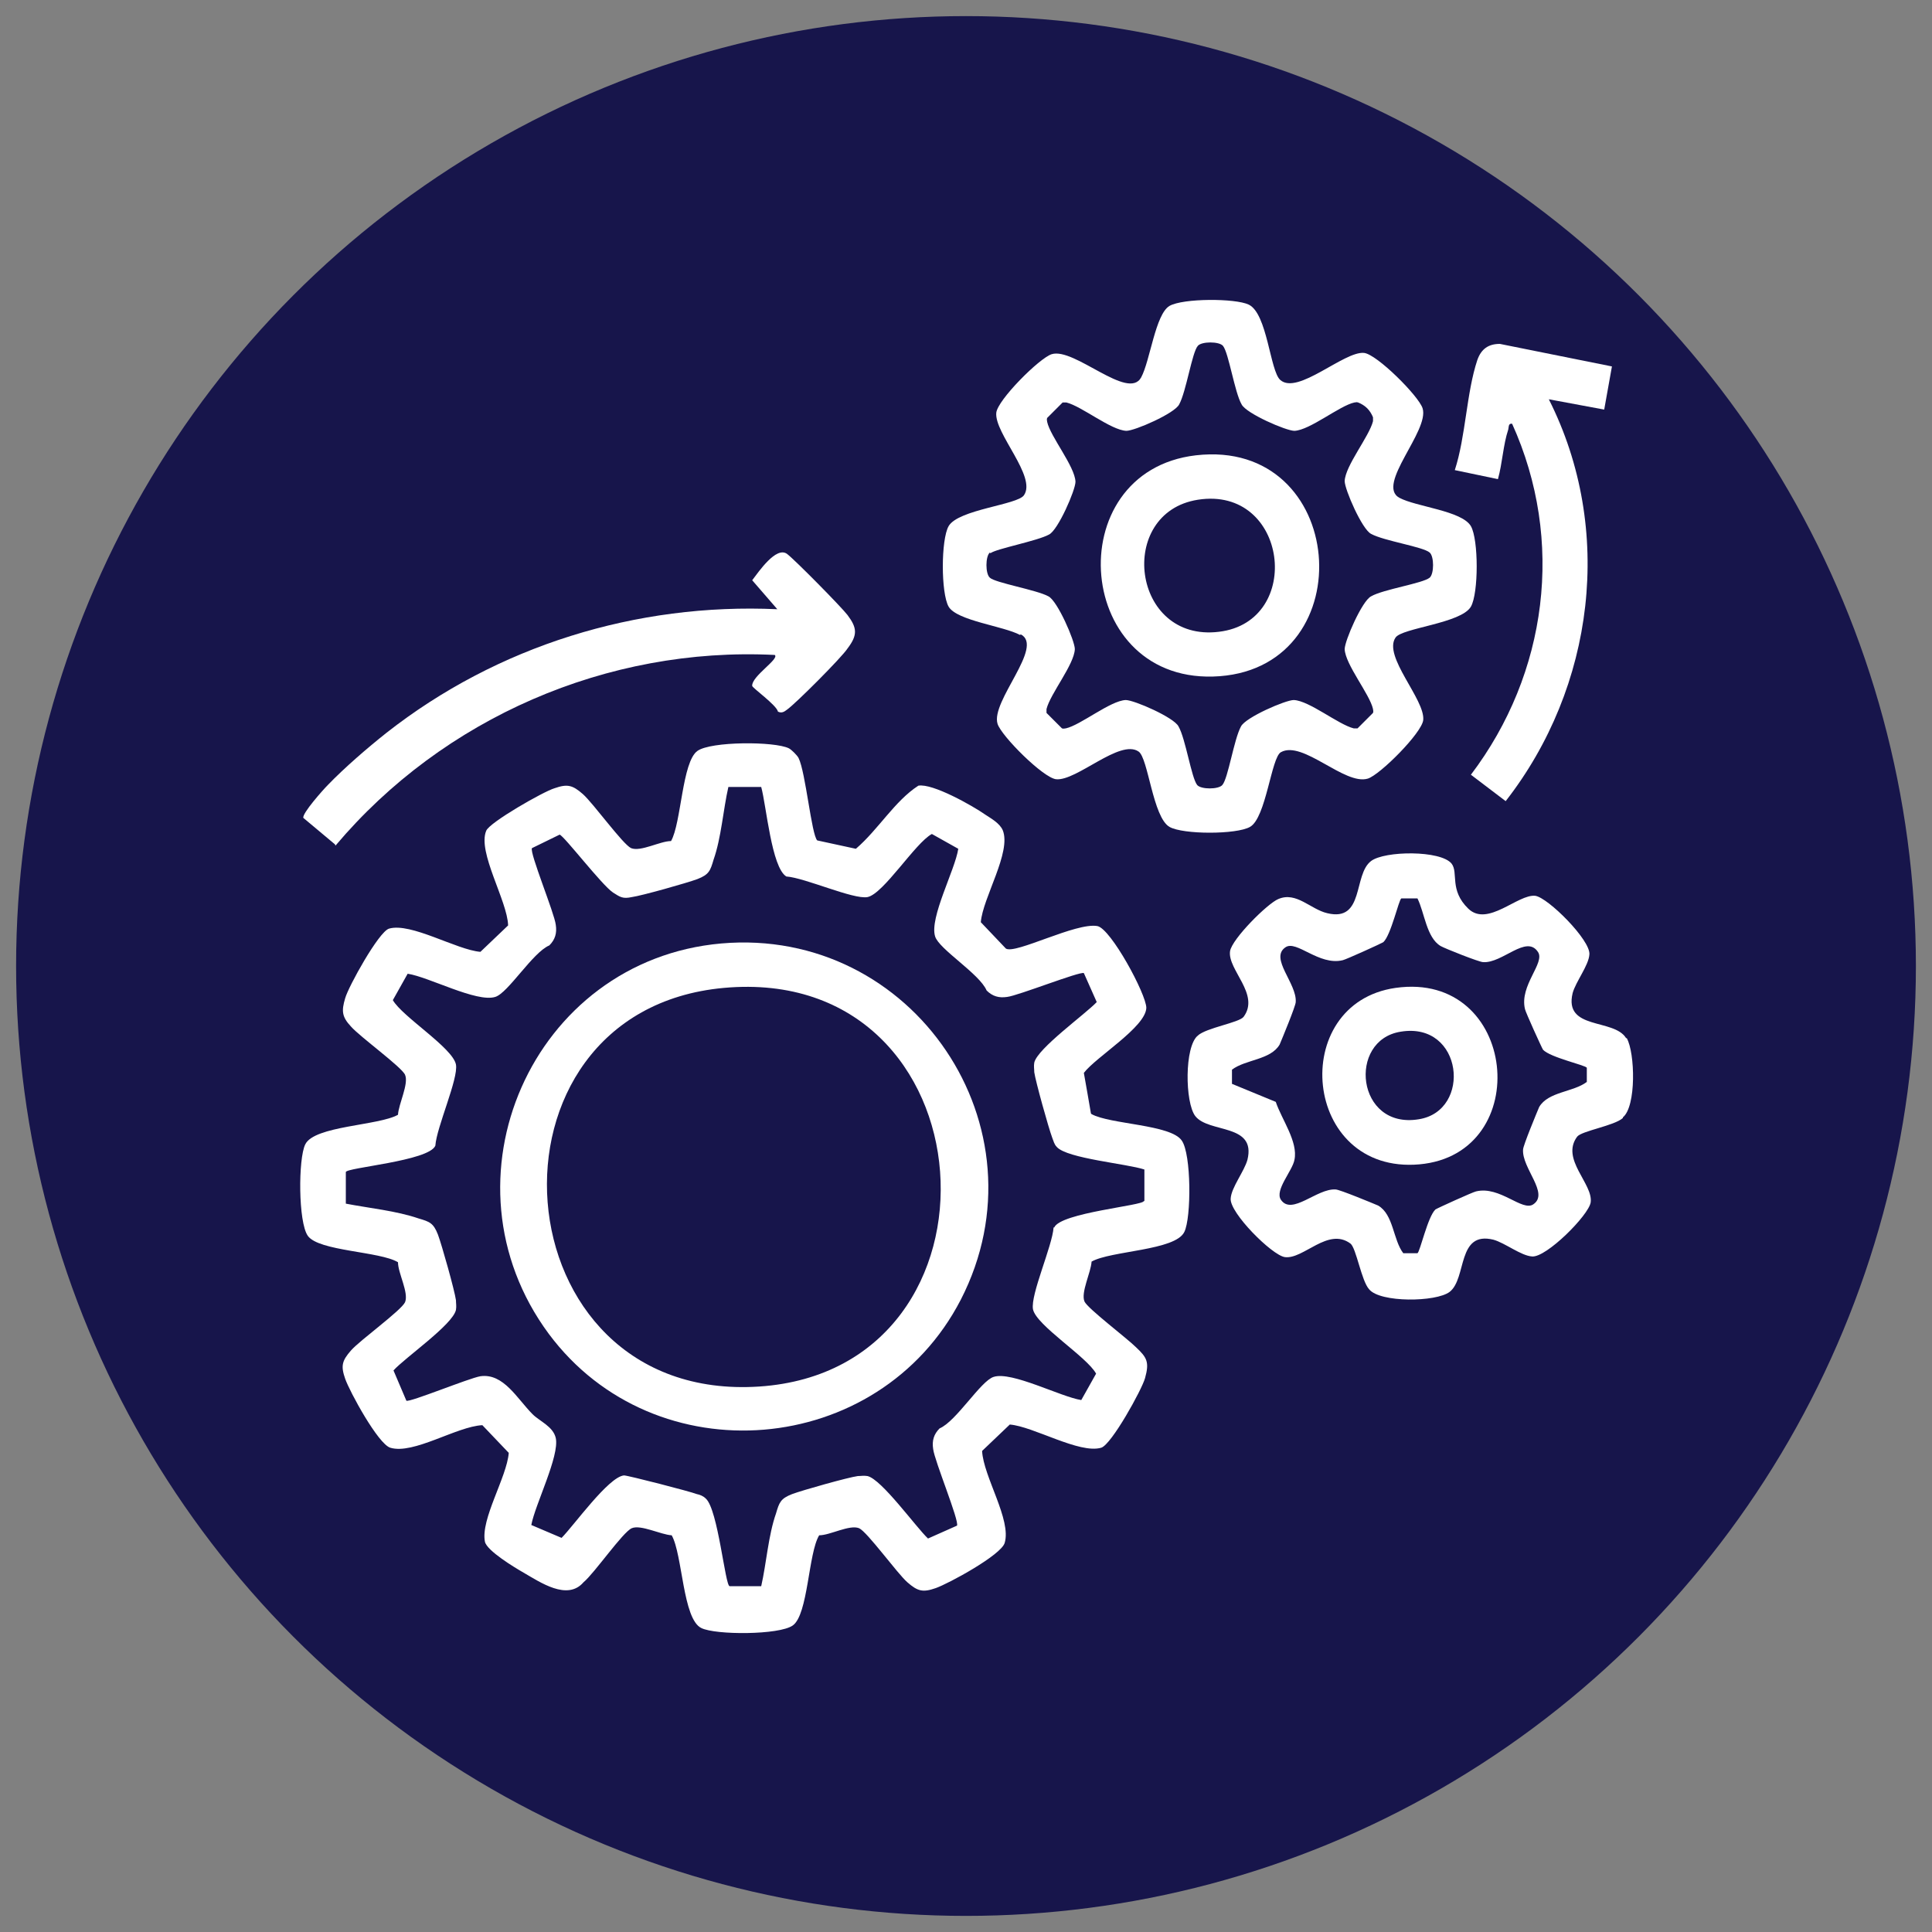
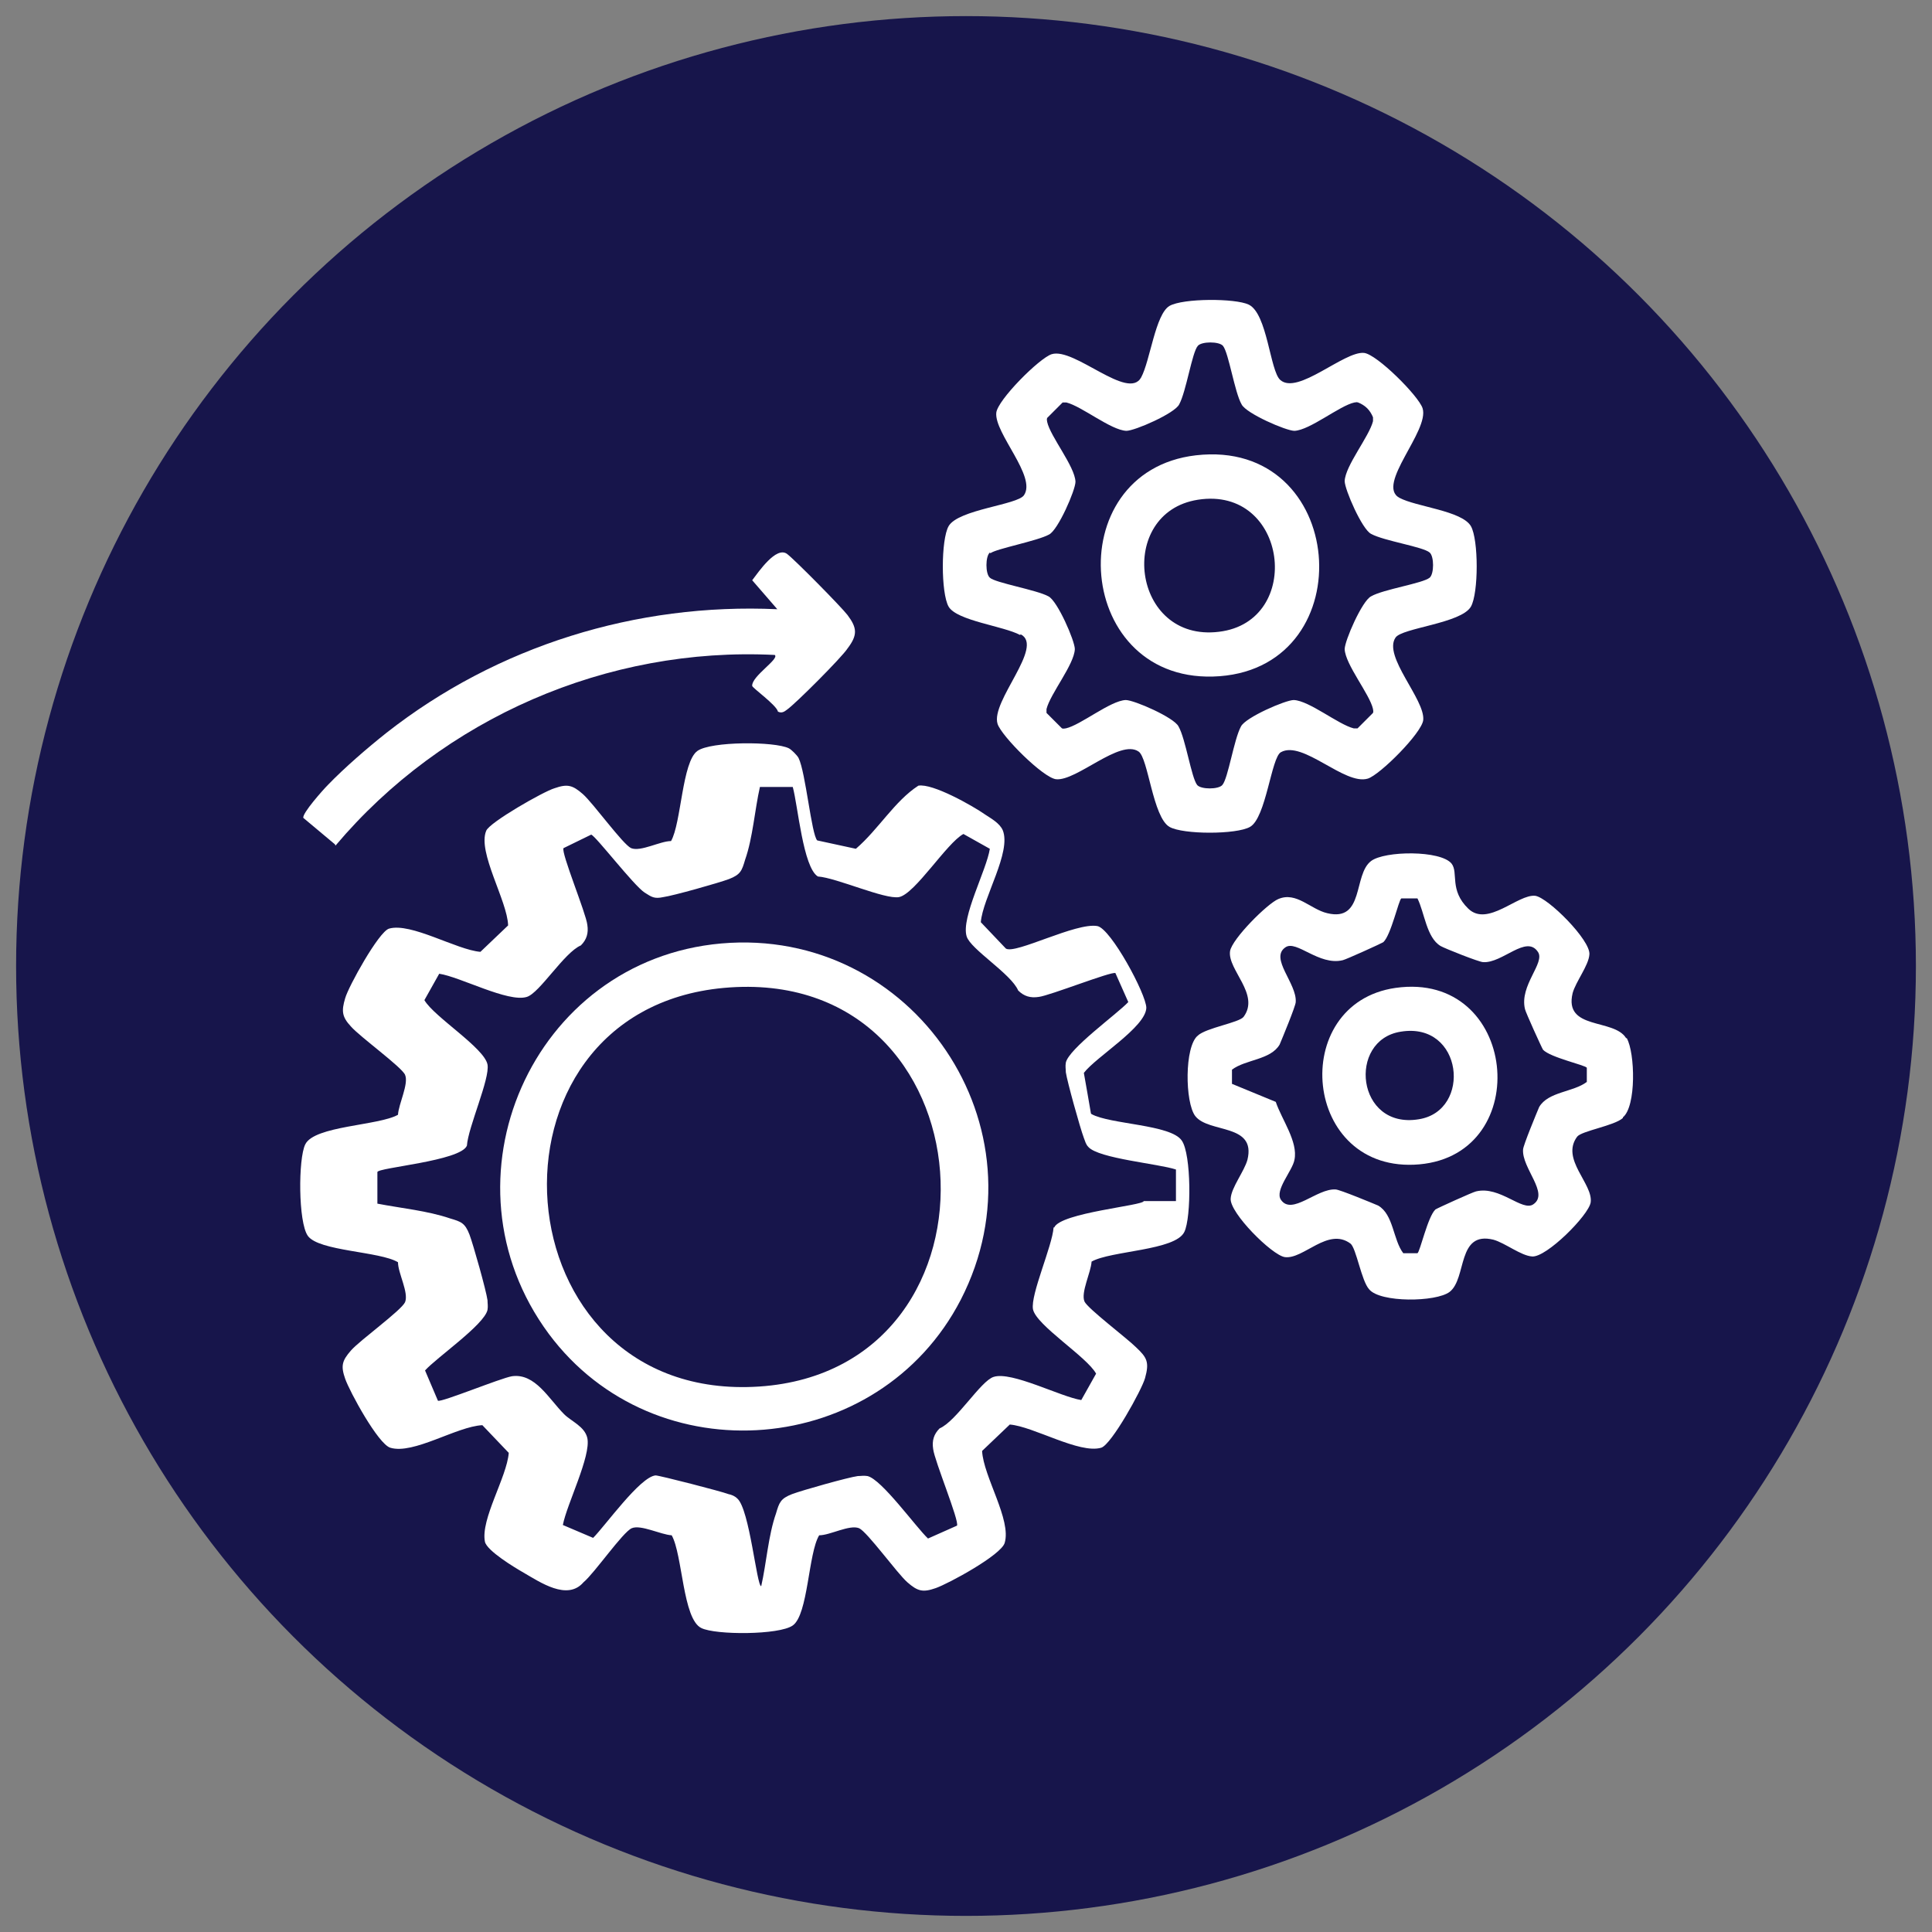
<svg xmlns="http://www.w3.org/2000/svg" id="Layer_1" version="1.1" viewBox="0 0 300 300">
  <rect x="0" y="0" width="300" height="300" fill="#808080" stroke="none" />
  <defs>
    <style>
      .st0 {
        fill: #fff;
      }

      .st1 {
        fill: #17154b;
      }
    </style>
  </defs>
  <circle class="st1" cx="150" cy="150" r="147.5" />
  <g>
-     <path class="st0" d="M169.4,172.9h0c0-.1-1.1-6.3-1.1-6.3,1.9-2.5,9.6-7.1,9.7-10.1,0-2.1-5.5-12.3-7.6-12.7-3.3-.6-12.7,4.4-14.2,3.5l-3.9-4.1c.3-3.8,4.8-10.9,3.4-14.3-.5-1.1-1.8-1.8-2.7-2.4-2-1.4-8.2-4.9-10.4-4.5-3.7,2.4-6.2,6.8-9.7,9.8l-6-1.3c-.9-.9-1.8-10.6-2.9-12.8-.2-.4-1.1-1.3-1.5-1.5-2.2-1.1-12.1-1.1-14.2.4-2.4,1.7-2.5,11.2-4.1,14-1.7,0-4.7,1.7-6.2,1.1-1.3-.6-5.9-7-7.5-8.4-1.6-1.4-2.4-1.6-4.4-.9-1.7.5-10.1,5.3-10.6,6.6-1.4,3.3,3.3,10.9,3.4,14.7l-4.3,4.1c-3.7-.3-10.8-4.6-14.2-3.6-1.6.5-6.3,9-6.8,10.8-.6,2-.5,2.9.9,4.4,1.4,1.6,7.9,6.3,8.4,7.5.6,1.4-1,4.5-1.1,6.2-3,1.7-13,1.7-14.4,4.6-1.1,2.2-1.1,12.1.4,14.2,1.7,2.4,11.2,2.4,14,4.1,0,1.7,1.7,4.7,1.1,6.2-.6,1.3-7,5.9-8.4,7.5-1.4,1.6-1.6,2.4-.9,4.4s5.1,10.1,7,10.7c3.6,1.1,10.3-3.3,14.3-3.5l4.1,4.3c-.3,3.8-4.4,10.3-3.7,13.8.3,1.4,4.6,4,6,4.8,2.6,1.5,6.8,4.4,9.3,1.5,1.7-1.4,6.1-7.8,7.5-8.4s4.5,1,6.2,1.1c1.7,3,1.7,13,4.6,14.4,2.2,1.1,12.1,1.1,14.2-.4,2.4-1.7,2.4-11.2,4.1-14,1.7,0,4.7-1.7,6.2-1.1,1.3.6,5.9,7,7.5,8.4,1.6,1.4,2.4,1.6,4.4.9s10.1-5.1,10.7-7c1.1-3.6-3.3-10.3-3.5-14.3l4.3-4.1c3.7.3,10.8,4.6,14.2,3.6,1.6-.5,6.3-9,6.8-10.8.7-2.5.3-3.2-1.4-4.8-1.4-1.4-7.5-6-8-7.1-.6-1.4,1-4.5,1.1-6.2,3-1.7,13-1.7,14.4-4.6,1.1-2.2,1.1-12.1-.4-14.2-1.7-2.5-11.1-2.5-14-4.1ZM177.6,186.5c0,.7-12.9,1.8-13.9,4.1h-.1c-.2,2.9-3.6,10.4-3.2,12.7.5,2.5,8.4,7.4,9.8,10l-2.3,4.1c-3.2-.5-10.8-4.5-13.6-3.6-2,.6-5.8,6.9-8.4,8-.9.9-1.2,1.9-1,3.2.2,1.8,4.1,11.2,3.7,11.9l-4.5,2c-1.9-1.8-7.2-9.2-9.4-9.7-.6-.1-1,0-1.5,0-1.5.2-8.6,2.2-10.2,2.8-1.8.7-2,1.3-2.5,3-1.2,3.4-1.5,7.8-2.3,11.3h-4.9c-.7,0-1.8-11.9-3.7-13.6-.4-.4-.9-.6-1.4-.7-1-.4-10.7-2.9-11.3-2.9-2.4.2-7.8,7.8-9.7,9.7l-4.7-2c.6-3.2,4.4-10.7,3.8-13.5-.4-1.8-2.5-2.6-3.6-3.7-2.4-2.4-4.5-6.4-8.1-5.9-1.8.3-11,4.1-11.5,3.8l-2-4.7c1.8-2,9.2-7.1,9.7-9.4.1-.6,0-1,0-1.5-.2-1.5-2.2-8.6-2.8-10.2-.7-1.8-1.3-2-3-2.5-3.5-1.2-7.7-1.6-11.3-2.3v-4.9c0-.7,12.9-1.7,13.9-4.1.2-2.9,3.6-10.4,3.2-12.6-.5-2.6-8.3-7.4-9.8-10l2.3-4.1c3.3.5,10.7,4.5,13.6,3.6,2-.6,5.8-6.9,8.4-8,.9-.9,1.2-1.9,1-3.2-.2-1.8-4.1-11.2-3.7-11.9l4.3-2.1c.7.2,6.6,7.9,8.3,9,1.1.7,1.5,1,2.9.7,1.5-.2,8.6-2.2,10.2-2.8,1.8-.7,2-1.3,2.5-3,1.2-3.4,1.5-7.8,2.3-11.3h5.1c.8,2.9,1.6,12.5,3.9,13.9,2.9.2,10.4,3.6,12.6,3.2,2.5-.5,7.4-8.4,10-9.8l4.1,2.3c-.5,3.3-4.5,10.7-3.6,13.6.6,2,6.9,5.8,8,8.4.9.9,1.9,1.2,3.2,1,1.7-.2,11.3-4,11.9-3.7l2,4.5c-1.8,1.9-9.2,7.2-9.7,9.4-.1.6,0,1,0,1.5.2,1.4,2.2,8.6,2.8,10.2.2.5.3,1,.7,1.4,1.6,1.8,10.9,2.6,13.6,3.5v4.9Z" />
+     <path class="st0" d="M169.4,172.9h0c0-.1-1.1-6.3-1.1-6.3,1.9-2.5,9.6-7.1,9.7-10.1,0-2.1-5.5-12.3-7.6-12.7-3.3-.6-12.7,4.4-14.2,3.5l-3.9-4.1c.3-3.8,4.8-10.9,3.4-14.3-.5-1.1-1.8-1.8-2.7-2.4-2-1.4-8.2-4.9-10.4-4.5-3.7,2.4-6.2,6.8-9.7,9.8l-6-1.3c-.9-.9-1.8-10.6-2.9-12.8-.2-.4-1.1-1.3-1.5-1.5-2.2-1.1-12.1-1.1-14.2.4-2.4,1.7-2.5,11.2-4.1,14-1.7,0-4.7,1.7-6.2,1.1-1.3-.6-5.9-7-7.5-8.4-1.6-1.4-2.4-1.6-4.4-.9-1.7.5-10.1,5.3-10.6,6.6-1.4,3.3,3.3,10.9,3.4,14.7l-4.3,4.1c-3.7-.3-10.8-4.6-14.2-3.6-1.6.5-6.3,9-6.8,10.8-.6,2-.5,2.9.9,4.4,1.4,1.6,7.9,6.3,8.4,7.5.6,1.4-1,4.5-1.1,6.2-3,1.7-13,1.7-14.4,4.6-1.1,2.2-1.1,12.1.4,14.2,1.7,2.4,11.2,2.4,14,4.1,0,1.7,1.7,4.7,1.1,6.2-.6,1.3-7,5.9-8.4,7.5-1.4,1.6-1.6,2.4-.9,4.4s5.1,10.1,7,10.7c3.6,1.1,10.3-3.3,14.3-3.5l4.1,4.3c-.3,3.8-4.4,10.3-3.7,13.8.3,1.4,4.6,4,6,4.8,2.6,1.5,6.8,4.4,9.3,1.5,1.7-1.4,6.1-7.8,7.5-8.4s4.5,1,6.2,1.1c1.7,3,1.7,13,4.6,14.4,2.2,1.1,12.1,1.1,14.2-.4,2.4-1.7,2.4-11.2,4.1-14,1.7,0,4.7-1.7,6.2-1.1,1.3.6,5.9,7,7.5,8.4,1.6,1.4,2.4,1.6,4.4.9s10.1-5.1,10.7-7c1.1-3.6-3.3-10.3-3.5-14.3l4.3-4.1c3.7.3,10.8,4.6,14.2,3.6,1.6-.5,6.3-9,6.8-10.8.7-2.5.3-3.2-1.4-4.8-1.4-1.4-7.5-6-8-7.1-.6-1.4,1-4.5,1.1-6.2,3-1.7,13-1.7,14.4-4.6,1.1-2.2,1.1-12.1-.4-14.2-1.7-2.5-11.1-2.5-14-4.1ZM177.6,186.5c0,.7-12.9,1.8-13.9,4.1h-.1c-.2,2.9-3.6,10.4-3.2,12.7.5,2.5,8.4,7.4,9.8,10l-2.3,4.1c-3.2-.5-10.8-4.5-13.6-3.6-2,.6-5.8,6.9-8.4,8-.9.9-1.2,1.9-1,3.2.2,1.8,4.1,11.2,3.7,11.9l-4.5,2c-1.9-1.8-7.2-9.2-9.4-9.7-.6-.1-1,0-1.5,0-1.5.2-8.6,2.2-10.2,2.8-1.8.7-2,1.3-2.5,3-1.2,3.4-1.5,7.8-2.3,11.3c-.7,0-1.8-11.9-3.7-13.6-.4-.4-.9-.6-1.4-.7-1-.4-10.7-2.9-11.3-2.9-2.4.2-7.8,7.8-9.7,9.7l-4.7-2c.6-3.2,4.4-10.7,3.8-13.5-.4-1.8-2.5-2.6-3.6-3.7-2.4-2.4-4.5-6.4-8.1-5.9-1.8.3-11,4.1-11.5,3.8l-2-4.7c1.8-2,9.2-7.1,9.7-9.4.1-.6,0-1,0-1.5-.2-1.5-2.2-8.6-2.8-10.2-.7-1.8-1.3-2-3-2.5-3.5-1.2-7.7-1.6-11.3-2.3v-4.9c0-.7,12.9-1.7,13.9-4.1.2-2.9,3.6-10.4,3.2-12.6-.5-2.6-8.3-7.4-9.8-10l2.3-4.1c3.3.5,10.7,4.5,13.6,3.6,2-.6,5.8-6.9,8.4-8,.9-.9,1.2-1.9,1-3.2-.2-1.8-4.1-11.2-3.7-11.9l4.3-2.1c.7.2,6.6,7.9,8.3,9,1.1.7,1.5,1,2.9.7,1.5-.2,8.6-2.2,10.2-2.8,1.8-.7,2-1.3,2.5-3,1.2-3.4,1.5-7.8,2.3-11.3h5.1c.8,2.9,1.6,12.5,3.9,13.9,2.9.2,10.4,3.6,12.6,3.2,2.5-.5,7.4-8.4,10-9.8l4.1,2.3c-.5,3.3-4.5,10.7-3.6,13.6.6,2,6.9,5.8,8,8.4.9.9,1.9,1.2,3.2,1,1.7-.2,11.3-4,11.9-3.7l2,4.5c-1.8,1.9-9.2,7.2-9.7,9.4-.1.6,0,1,0,1.5.2,1.4,2.2,8.6,2.8,10.2.2.5.3,1,.7,1.4,1.6,1.8,10.9,2.6,13.6,3.5v4.9Z" />
    <path class="st0" d="M158.5,98.5h0c3.7,1.9-4.7,10.4-3.6,13.9.6,1.9,7.1,8.4,9.1,8.6,3.2.3,9.9-6.3,12.8-4.3,1.5,1,2.2,10.2,4.8,11.7,2.1,1.2,10.4,1.2,12.5,0,2.5-1.4,3.3-10.8,4.8-11.6,3.4-1.9,9.9,5.2,13.5,4.1,1.9-.6,8.4-7.1,8.6-9.1.3-3.2-6.3-9.9-4.3-12.8,1-1.5,10.2-2.2,11.7-4.8,1.2-2.1,1.2-10.4,0-12.5-1.4-2.4-8.5-3-11.1-4.4-3.7-2,4.7-10.4,3.6-13.9-.6-1.9-7.1-8.4-9.1-8.6-3.1-.3-10.3,6.6-13,4.2-1.6-1.4-2-10.3-4.9-11.7-2.1-1-10.2-1-12.3.2-2.2,1.3-3,8.5-4.4,11.1-2,3.7-10.4-4.7-13.9-3.6-1.9.6-8.4,7.1-8.6,9.1-.3,3.2,6.3,9.9,4.3,12.8-1,1.5-10.2,2.2-11.7,4.8-1.2,2.1-1.2,10.4,0,12.5,1.3,2.2,8.5,3,11.1,4.4ZM153.8,85.9h0c.9-.7,7.3-1.9,9.1-2.9,1.4-.7,4.1-6.9,4.1-8.2-.1-2.4-3.9-7-4.4-9.3,0-.2-.1-.3,0-.6l2.4-2.4c.2,0,.4,0,.6,0,2.4.6,6.9,4.3,9.3,4.4,1.3,0,7.5-2.7,8.2-4.1,1.1-2,2-8.1,2.9-9.1.6-.7,3.3-.7,3.9,0,.9,1.1,1.8,7.2,2.9,9.1.7,1.4,6.9,4.1,8.2,4.1,2.4-.1,7-3.9,9.3-4.4.2,0,.3-.1.6,0,.5.2,1,.5,1.4.9s.7.9.9,1.4c0,.2,0,.4,0,.6-.6,2.4-4.3,6.9-4.4,9.3,0,1.3,2.7,7.5,4.1,8.2,2,1.1,8.1,2,9.1,2.9.7.6.7,3.3,0,3.9-1.1.9-7.2,1.8-9.1,2.9-1.4.7-4.1,6.9-4.1,8.2.1,2.4,3.9,7,4.4,9.3,0,.2.1.3,0,.6l-2.4,2.4c-.2,0-.4,0-.6,0-2.4-.6-6.9-4.3-9.3-4.4-1.3,0-7.5,2.7-8.2,4.1-1.1,2-2,8.1-2.9,9.1-.6.7-3.3.7-3.9,0-.9-1.1-1.8-7.2-2.9-9.1-.7-1.4-6.9-4.1-8.2-4.1-2.4.1-7,3.9-9.3,4.4-.2,0-.3.1-.6,0l-2.4-2.4c0-.2,0-.4,0-.6.6-2.4,4.3-6.9,4.4-9.3,0-1.3-2.7-7.5-4.1-8.2-1.8-1-8.3-2.1-9.1-2.9-.7-.6-.7-3.3,0-3.9Z" />
    <path class="st0" d="M252,173.5c2.1-1.7,1.9-10,.6-12.3h-.1c-1.9-3.1-9.7-1.2-8.3-7,.5-1.8,2.5-4.3,2.6-6,.2-2.2-6.4-8.8-8.4-9.1-2.7-.3-7.4,4.9-10.4,2s-1.5-5.6-2.6-7c-1.7-2.1-10.4-2-12.5-.4-2.8,2.1-1,9.5-6.8,8.1-2.6-.6-4.8-3.4-7.6-2.2-1.7.7-7.2,6.2-7.5,8.1-.4,2.9,4.7,6.7,2.1,10.2-.7.9-5.8,1.7-7.1,2.9-2.1,1.7-2,10.4-.4,12.5,2.1,2.7,9.5,1.1,8.1,6.8-.5,1.8-2.5,4.3-2.6,6-.2,2.2,6.4,8.8,8.4,9.1,2.9.4,6.7-4.7,10.2-2.1.9.7,1.7,5.8,2.9,7.1,1.7,2.1,10.4,2,12.5.4,2.7-2.1,1.1-9.5,6.8-8.1,1.8.5,4.3,2.5,6,2.6,2.2.2,8.8-6.4,9.1-8.4.4-2.9-4.7-6.7-2.1-10.2.7-.9,5.8-1.7,7.1-2.9ZM239,171.9h0c-.3.7-2.5,6-2.5,6.6-.2,2.9,4.1,6.8,1.6,8.5-1.7,1.2-5.2-2.9-8.9-2-.5.1-6,2.6-6.3,2.8-1.2,1.1-2.4,6.6-2.8,6.8h-2.2c-1.6-2.1-1.5-6-3.9-7.4-.7-.3-6-2.5-6.6-2.5-2.9-.2-6.8,4.1-8.5,1.6-1-1.5,1.8-4.5,2.1-6.2.6-2.8-2-6.3-2.9-9l-6.8-2.8v-2.2c2.1-1.6,6-1.5,7.4-3.9.3-.7,2.5-6,2.5-6.6.2-2.9-4.1-6.8-1.6-8.5,1.7-1.2,5.2,2.9,8.9,2,.5-.1,6-2.6,6.3-2.8,1.2-1.1,2.4-6.6,2.8-6.8h2.5c1.1,2.2,1.4,6.1,3.6,7.4.7.4,6,2.5,6.6,2.5,3,.2,6.7-4.3,8.5-1.6,1.2,1.7-2.9,5.2-2,8.9.1.5,2.6,6,2.8,6.3,1.1,1.2,6.6,2.4,6.8,2.8v2.2c-2.1,1.6-6,1.5-7.4,3.9Z" />
    <path class="st0" d="M52.1,131.3c16.7-19.8,42.2-30.9,68.2-29.6h0c.8.6-3.6,3.3-3.5,4.8,0,.3,3.8,3,4,4,.6.3,1,0,1.4-.3,1.3-.9,8.5-8.1,9.4-9.5,1.6-2.1,1.5-3.2,0-5.2-1-1.3-8.2-8.6-9.4-9.5-1.7-1.2-4.4,2.8-5.4,4.1l3.9,4.5c-21.9-1-43.5,5.7-60.7,19.2-2.9,2.3-6.5,5.4-9.1,8.1-.7.7-4,4.4-3.8,5.1l4.9,4.1Z" />
-     <path class="st0" d="M234.2,66.7c.1-.4,0-1,.6-.9,8.2,18.1,5.5,38.8-6.4,54.5l5.4,4.1c13.8-17.7,16.9-42.2,6.7-62.4l8.6,1.6,1.2-6.7-17.4-3.5c-1.8,0-2.9.8-3.5,2.5-1.7,5.1-1.8,11.9-3.5,17.1l6.7,1.4c.7-2.5.8-5.3,1.6-7.7Z" />
    <path class="st0" d="M112,146.5h0c-29.4,2.6-44.4,36.8-26.8,60.6,16.5,22.2,51.3,19.3,64-5.3,13.7-26.7-7.4-57.9-37.2-55.3ZM117.9,215.3c-40.8,2.7-45-58.3-5.5-61.9,41.9-3.8,45.8,59.2,5.5,61.9Z" />
    <path class="st0" d="M189.4,105c22.4-1.7,19.8-37-3.7-34.3-21.5,2.5-18.9,36,3.7,34.3ZM186,77.6c14-2.2,16.5,18.9,3.3,20.5-13.6,1.7-16-18.5-3.3-20.5Z" />
    <path class="st0" d="M216.7,153.4c-16.8,2.4-14.5,29,3.7,27.4,18-1.6,15.3-30.1-3.7-27.4ZM220.3,173.8c-9.7,1.6-11.1-12.3-2.8-13.6,9.7-1.6,11.1,12.3,2.8,13.6Z" />
  </g>
</svg>